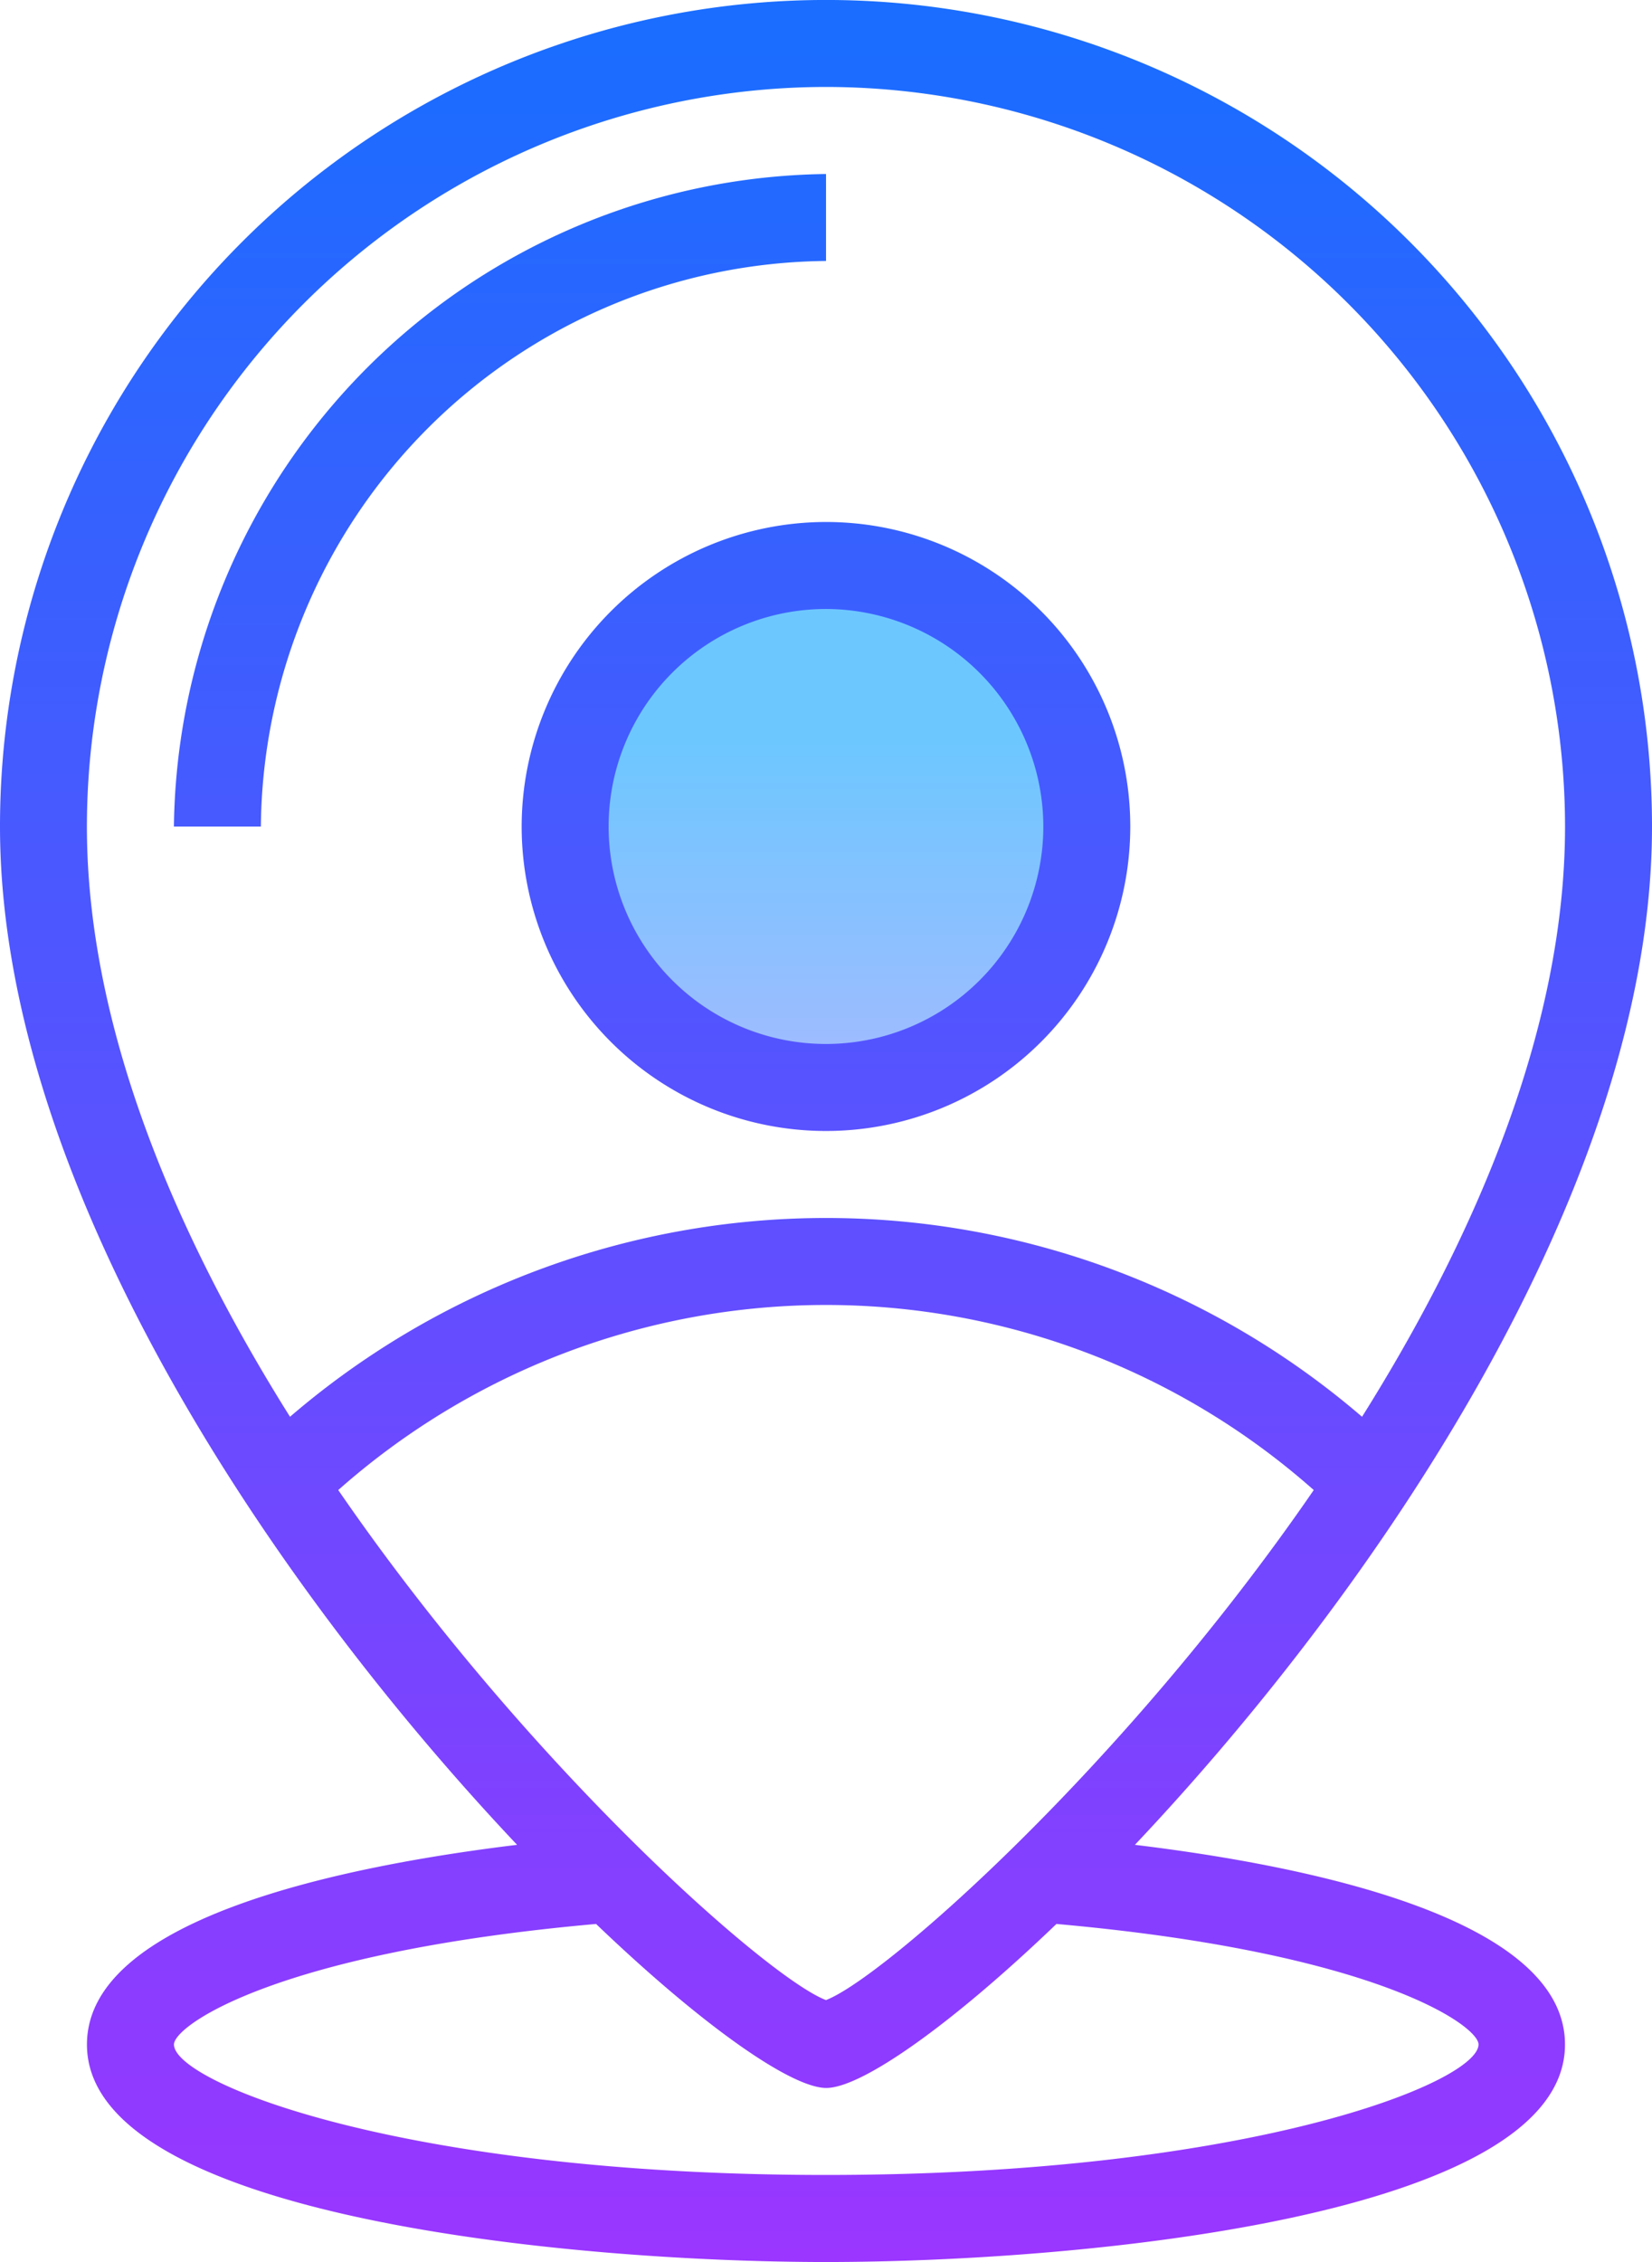
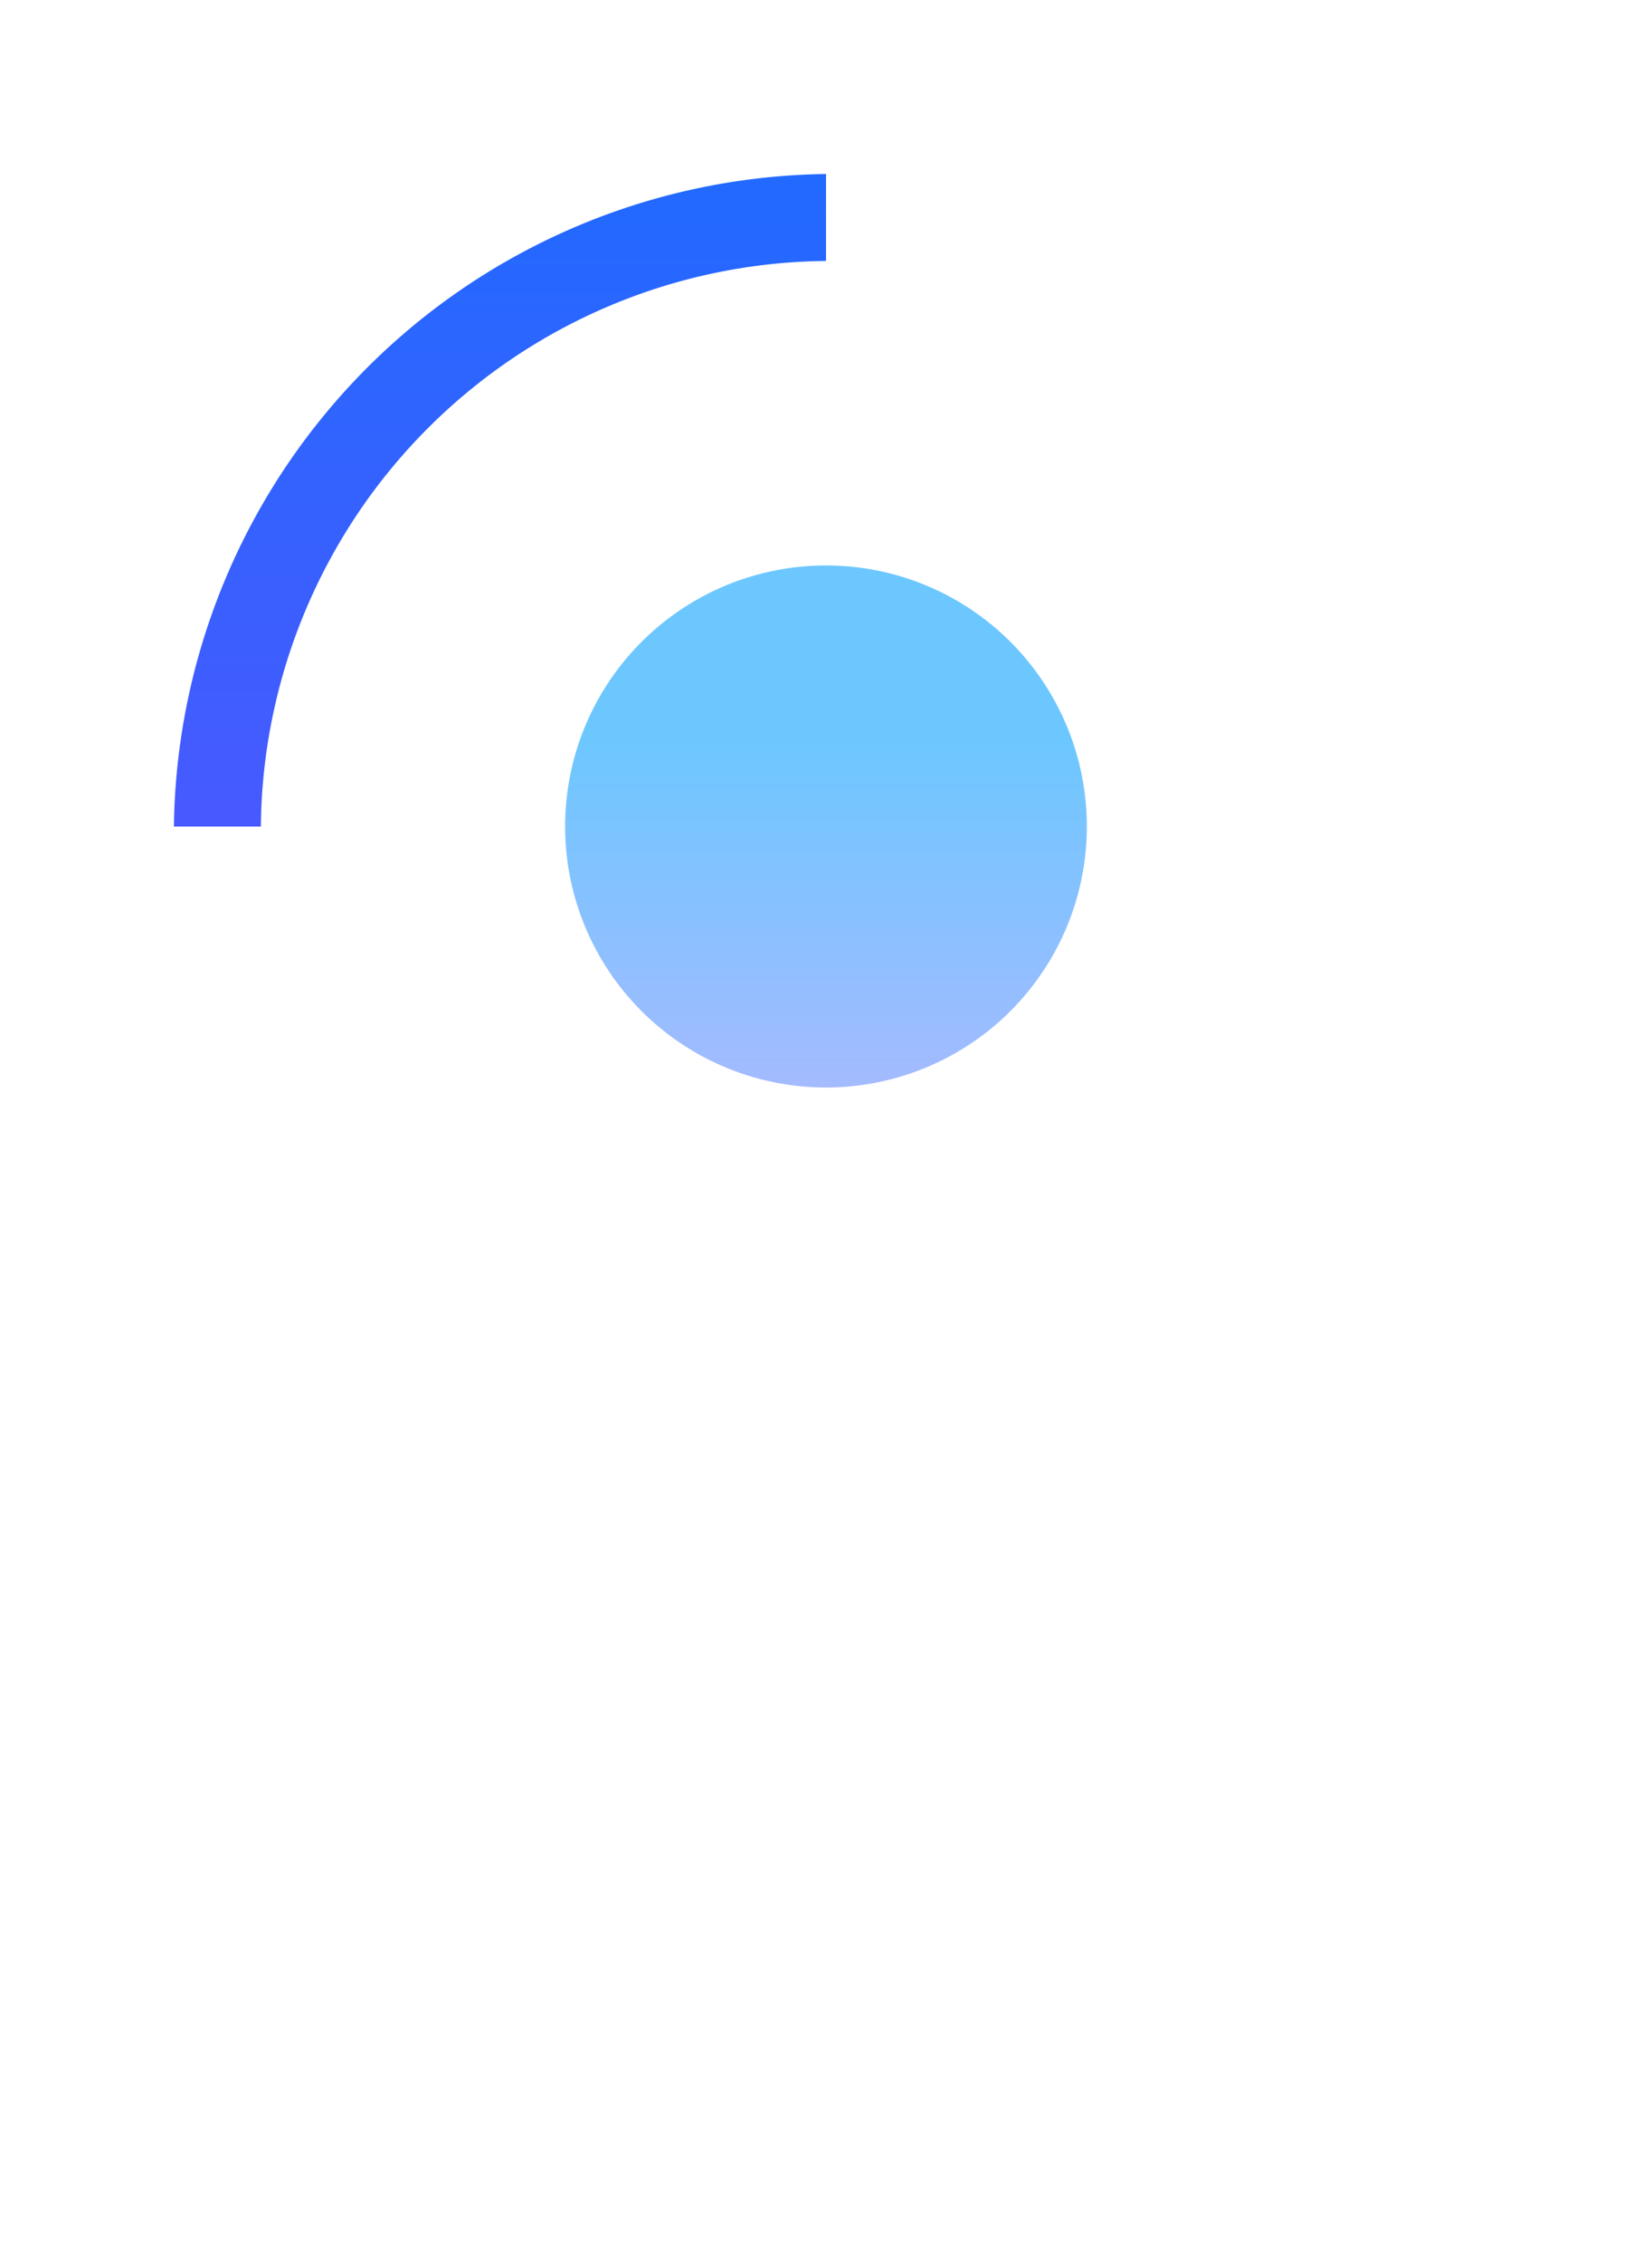
<svg xmlns="http://www.w3.org/2000/svg" xmlns:xlink="http://www.w3.org/1999/xlink" width="29.353" height="40.167" viewBox="0 0 29.353 40.167">
  <defs>
    <linearGradient id="linear-gradient" x1="1.247" y1="0.337" x2="1.247" y2="1.809" gradientUnits="objectBoundingBox">
      <stop offset="0" stop-color="#6dc7ff" />
      <stop offset="1" stop-color="#e6abff" />
    </linearGradient>
    <linearGradient id="linear-gradient-2" x1="1.14" y1="-0.783" x2="1.14" y2="4.134" gradientUnits="objectBoundingBox">
      <stop offset="0" stop-color="#1a6dff" />
      <stop offset="1" stop-color="#c822ff" />
    </linearGradient>
    <linearGradient id="linear-gradient-3" x1="0.736" y1="0.02" x2="0.736" y2="1.344" xlink:href="#linear-gradient-2" />
    <linearGradient id="linear-gradient-4" x1="0.957" y1="-0.197" x2="0.957" y2="4.391" xlink:href="#linear-gradient-2" />
  </defs>
  <g id="surface359419" transform="translate(-10.156 -4.688)">
    <path id="Path_151" data-name="Path 151" d="M24.947,14.844a4.635,4.635,0,1,0,4.635,4.635A4.633,4.633,0,0,0,24.947,14.844Zm0,0" transform="translate(-0.115 -0.115)" fill="url(#linear-gradient)" />
-     <path id="Path_152" data-name="Path 152" d="M19.531,19.47a5.407,5.407,0,1,0,5.407-5.407A5.413,5.413,0,0,0,19.531,19.47Zm9.269,0a3.862,3.862,0,1,1-3.862-3.862A3.869,3.869,0,0,1,28.8,19.47Zm0,0" transform="translate(-0.106 -0.106)" fill="url(#linear-gradient-2)" />
-     <path id="Path_153" data-name="Path 153" d="M30.321,37.447c4.214-4.457,9.188-11.648,9.188-18.083a14.676,14.676,0,1,0-29.353,0c0,6.434,4.974,13.626,9.188,18.083-3.094.375-7.643,1.305-7.643,3.546,0,3.055,8.589,3.862,13.131,3.862s13.131-.807,13.131-3.862C37.964,38.752,33.414,37.821,30.321,37.447Zm-14.155-6.3a13.07,13.07,0,0,1,17.333,0c-3.395,4.936-7.655,8.671-8.667,9.057C23.817,39.818,19.561,36.083,16.166,31.147ZM24.833,6.232A13.145,13.145,0,0,1,37.964,19.364c0,3.538-1.557,7.218-3.607,10.482a14.613,14.613,0,0,0-19.048,0C13.258,26.582,11.7,22.9,11.7,19.364A13.145,13.145,0,0,1,24.833,6.232Zm0,37.077c-7.527,0-11.586-1.645-11.586-2.317,0-.332,1.811-1.634,7.5-2.14,1.892,1.811,3.468,2.912,4.09,2.912s2.2-1.1,4.09-2.912c5.685.506,7.5,1.807,7.5,2.14C36.419,41.664,32.36,43.309,24.833,43.309Zm0,0" fill="url(#linear-gradient-3)" />
    <path id="Path_154" data-name="Path 154" d="M24.868,9.357V7.813A11.737,11.737,0,0,0,13.281,19.4h1.545A10.137,10.137,0,0,1,24.868,9.357Zm0,0" transform="translate(-0.035 -0.035)" fill="url(#linear-gradient-4)" />
  </g>
</svg>